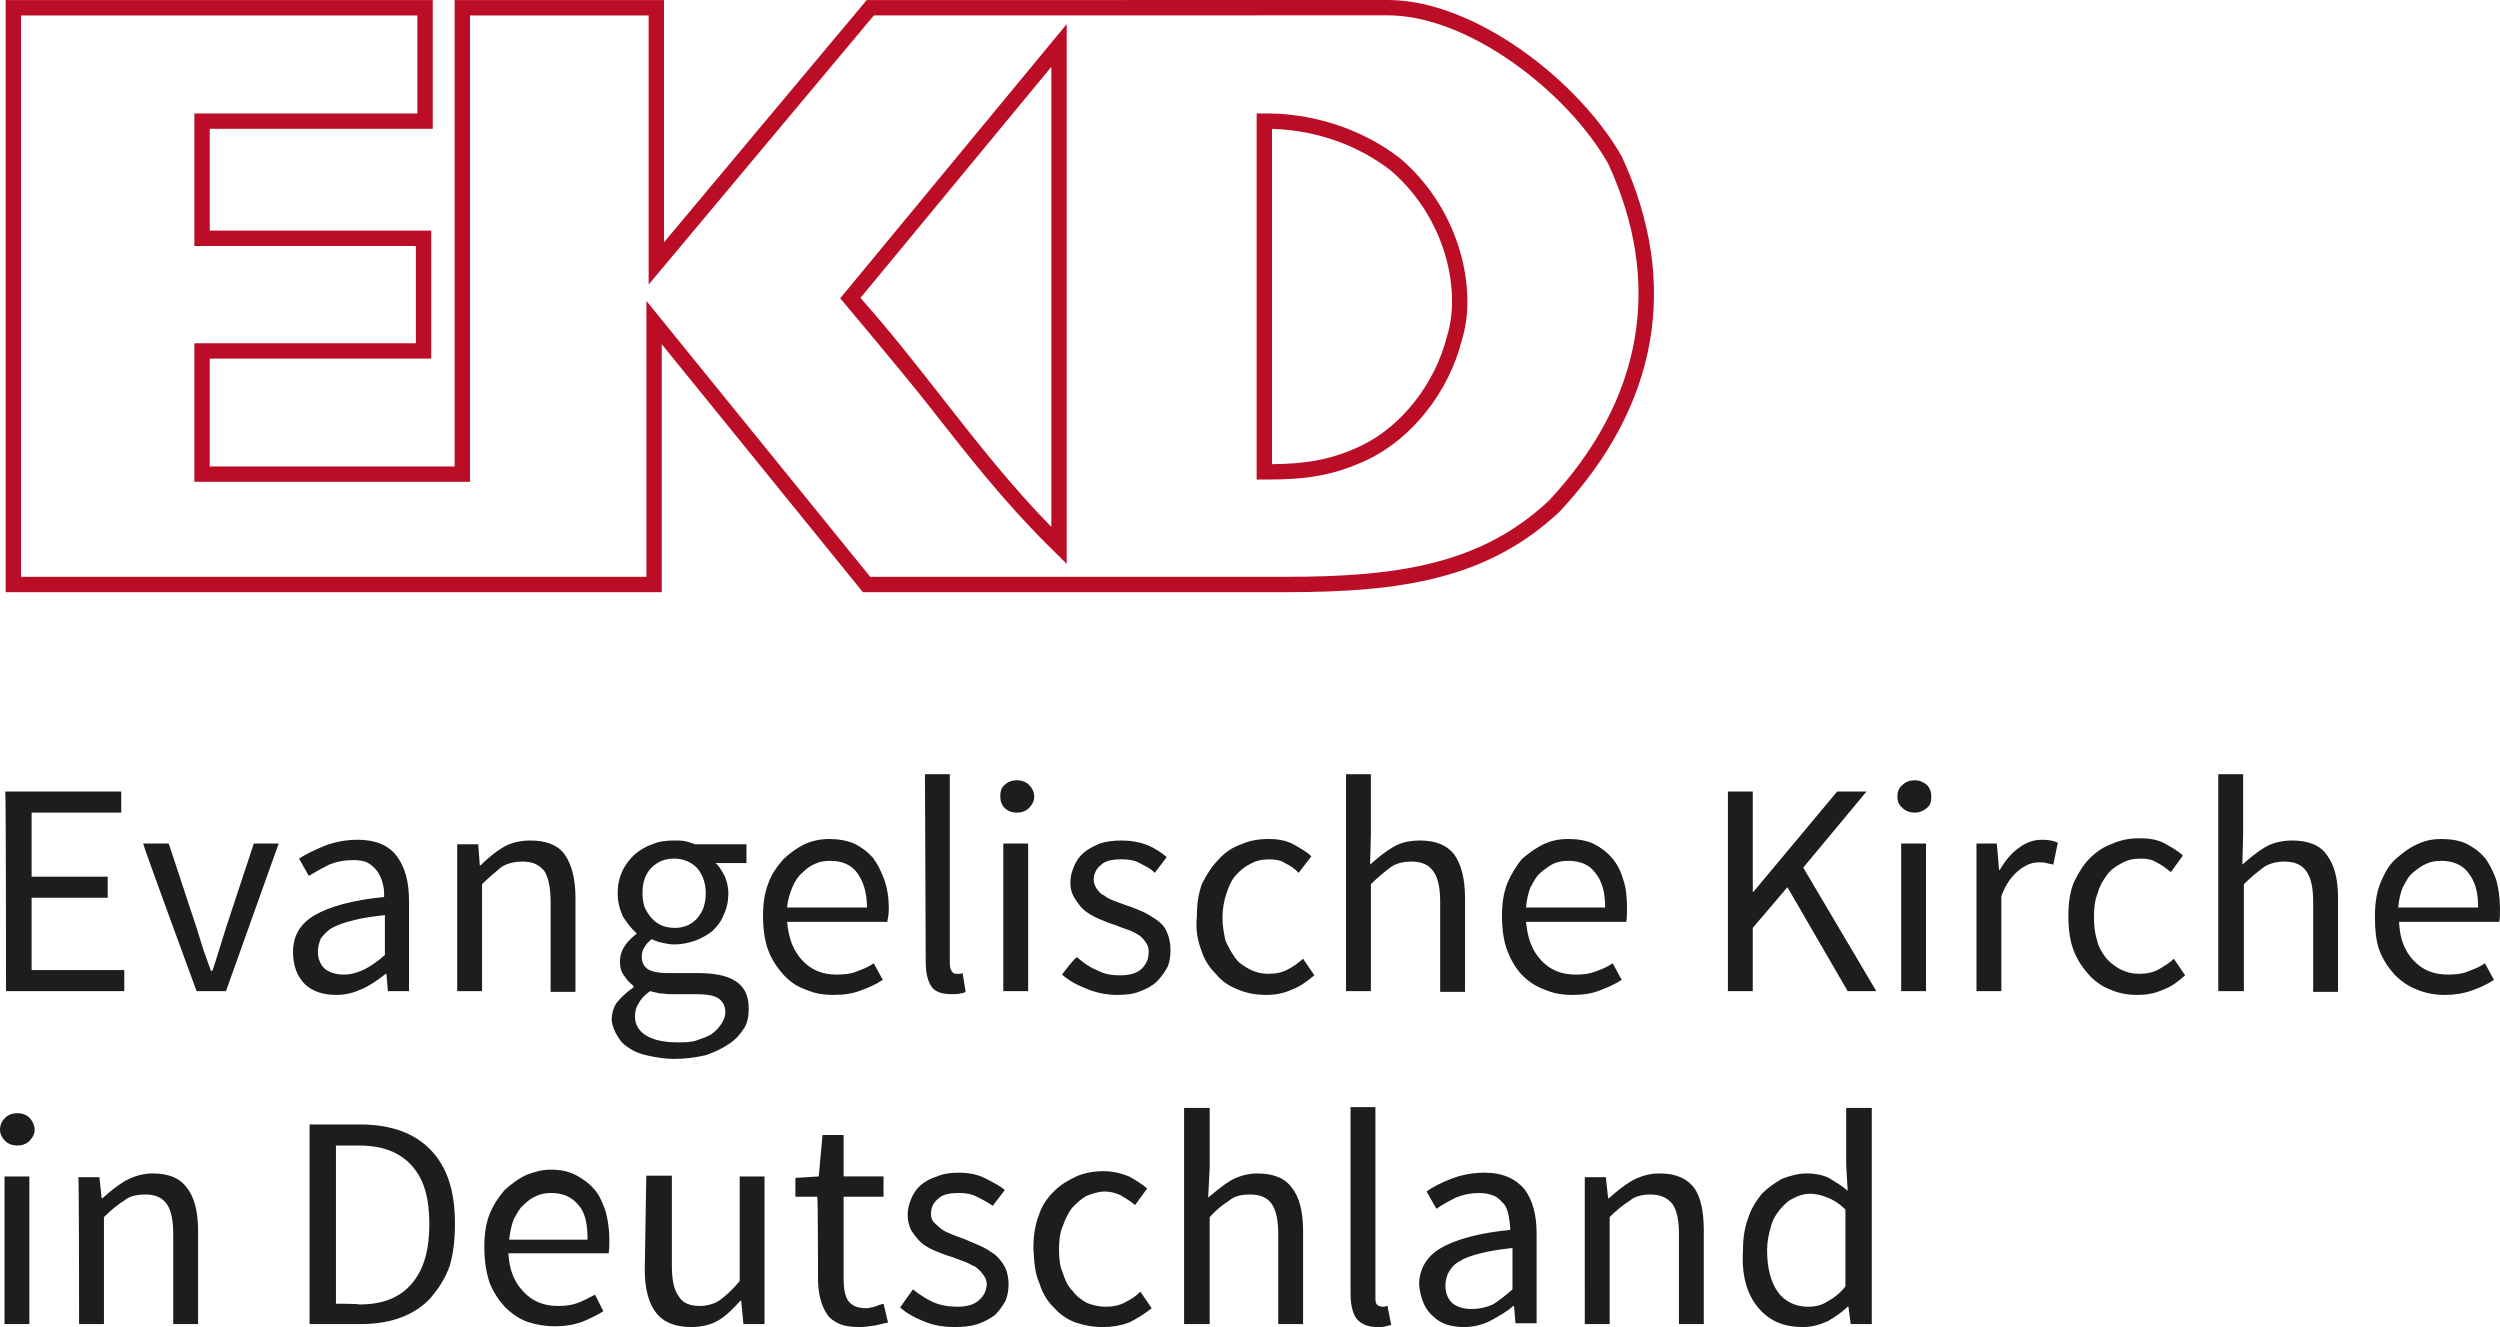
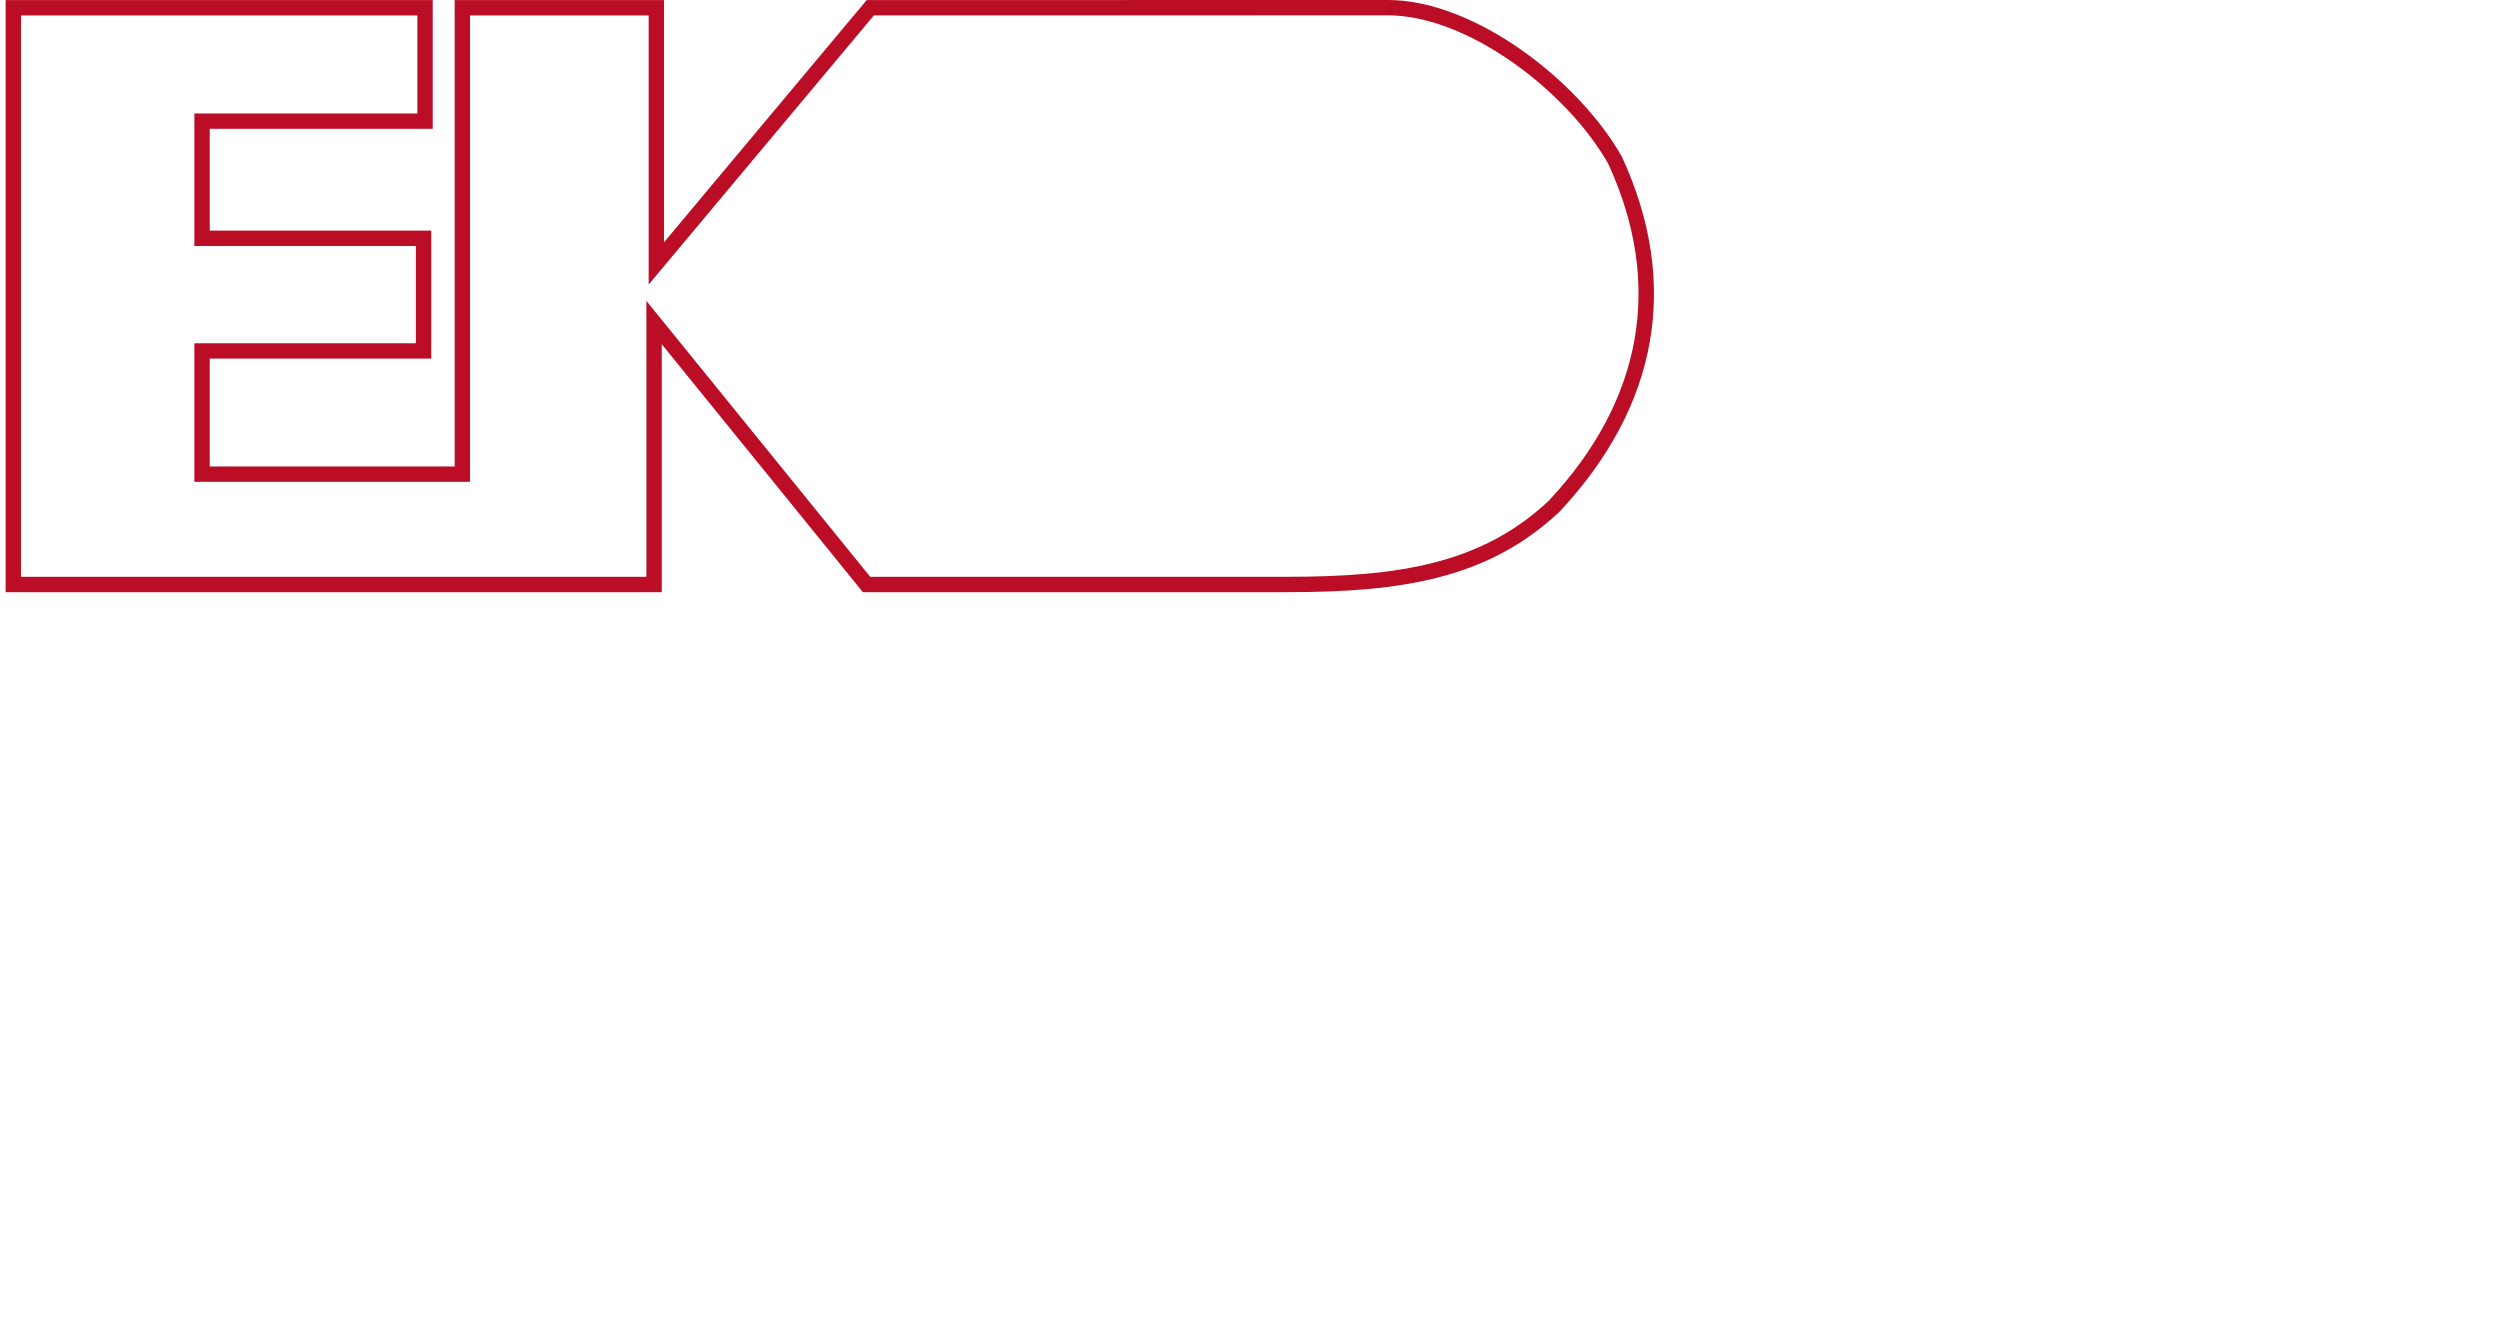
<svg xmlns="http://www.w3.org/2000/svg" version="1.1" id="Logo" x="0px" y="0px" viewBox="241.134 -176.083 331.9 176.182" enable-background="new 241.134 -176.083 331.9 176.182" xml:space="preserve">
  <g>
-     <path fill="#1D1D1B" d="M245.032-24.599c0.4-0.4,0.7-0.9,0.7-1.5c0-0.601-0.3-1.2-0.7-1.601c-0.399-0.399-1-0.6-1.6-0.6   c-0.601,0-1.2,0.2-1.601,0.6c-0.399,0.4-0.699,0.9-0.699,1.601c0,0.599,0.3,1.099,0.699,1.5c0.4,0.399,1,0.6,1.601,0.6   C244.032-23.999,244.633-24.199,245.032-24.599z M241.733-0.303h3.3v-19.596h-3.3V-0.303z M251.633-0.303h3.3v-14.198   c1-0.999,1.899-1.7,2.7-2.2c0.699-0.6,1.699-0.799,2.8-0.799c1.3,0,2.2,0.4,2.8,1.2c0.6,0.8,0.9,2.2,0.9,4v11.998h3.3v-12.398   c0-2.499-0.5-4.5-1.5-5.698c-0.9-1.301-2.5-1.9-4.5-1.9c-1.4,0-2.601,0.4-3.7,0.999c-1,0.6-2,1.4-3,2.299h-0.101l-0.3-2.799h-2.8   C251.633-19.899,251.633-0.303,251.633-0.303L251.633-0.303z M282.332-0.303h6.801c1.899,0,3.8-0.299,5.3-0.9   c1.6-0.6,2.899-1.5,3.899-2.599c1-1.2,1.9-2.5,2.5-4.2c0.5-1.7,0.7-3.499,0.7-5.699c0-4.198-1-7.398-3.2-9.697   c-2.1-2.2-5.2-3.4-9.399-3.4h-6.7v26.495H282.332z M285.733-3.003v-20.996h3.1c3.101,0,5.4,0.9,7,2.7   c1.601,1.799,2.3,4.299,2.3,7.699c0,3.399-0.699,5.999-2.3,7.898c-1.6,1.9-3.899,2.8-7,2.8   C288.733-3.003,285.733-3.003,285.733-3.003z M306.132-5.802c0.5,1.3,1.2,2.3,2,3.2c0.9,0.899,1.9,1.6,3,2   c1.2,0.399,2.4,0.599,3.7,0.599s2.5-0.2,3.601-0.599c1-0.4,2-0.9,2.8-1.4l-1.101-2.2c-0.8,0.4-1.5,0.801-2.3,1.1   c-0.8,0.3-1.6,0.399-2.6,0.399c-1.9,0-3.4-0.599-4.601-1.899c-1.199-1.2-1.899-2.9-2-5.1h13.301c0.1-0.5,0.1-1,0.1-1.8   c0-1.399-0.2-2.7-0.5-3.799c-0.4-1.1-0.8-2.1-1.5-2.9c-0.6-0.699-1.5-1.399-2.5-1.899c-1-0.5-2-0.7-3.3-0.7   c-1.101,0-2.2,0.3-3.2,0.7c-1.1,0.5-2,1.2-2.9,2c-0.8,0.899-1.5,2-2,3.2c-0.5,1.299-0.699,2.699-0.699,4.398   C305.433-8.502,305.733-7.002,306.132-5.802z M308.733-11.501c0.1-1,0.3-1.899,0.6-2.7c0.4-0.699,0.7-1.399,1.3-1.899   c0.5-0.5,1-0.9,1.7-1.2c0.601-0.299,1.3-0.4,2-0.4c1.5,0,2.7,0.5,3.601,1.6c0.899,1,1.199,2.499,1.199,4.599H308.733   L308.733-11.501z M326.733-7.502c0,2.5,0.5,4.4,1.5,5.699s2.6,1.9,4.7,1.9c1.3,0,2.6-0.301,3.6-0.9c1-0.6,1.9-1.5,2.9-2.599h0.1   l0.3,3.099h2.8v-19.596h-3.3v13.897c-0.899,1.101-1.899,2-2.6,2.5c-0.7,0.5-1.7,0.799-2.7,0.799c-1.3,0-2.3-0.399-2.8-1.299   c-0.601-0.8-0.9-2.1-0.9-4V-20h-3.399L326.733-7.502z M349.733-6.302c0,1,0.1,1.799,0.3,2.599c0.2,0.8,0.5,1.5,0.9,2.1   c0.399,0.6,1,1,1.699,1.299c0.7,0.3,1.601,0.4,2.7,0.4c0.601,0,1.2-0.101,1.9-0.2c0.6-0.101,1.2-0.3,1.8-0.4l-0.6-2.5   c-0.4,0.101-0.7,0.2-1.2,0.4c-0.4,0.1-0.8,0.2-1.101,0.2c-1.1,0-1.899-0.301-2.399-1c-0.4-0.6-0.601-1.6-0.601-2.8v-10.999h5.3   v-2.699h-5.3v-5.499h-2.8l-0.5,5.499l-3.1,0.199v2.499h2.899C349.733-17.201,349.733-6.302,349.733-6.302L349.733-6.302z    M360.632-2.503c0.9,0.8,2,1.4,3.301,1.9c1.199,0.499,2.6,0.7,3.899,0.7c1.2,0,2.2-0.101,3.101-0.4c0.899-0.299,1.6-0.7,2.3-1.2   c0.6-0.6,1-1.2,1.399-1.899c0.3-0.7,0.4-1.5,0.4-2.2c0-0.9-0.2-1.7-0.5-2.299c-0.4-0.7-0.8-1.2-1.4-1.7   c-0.6-0.4-1.2-0.8-1.899-1.101l-2.101-0.899c-0.6-0.2-1.1-0.4-1.6-0.6c-0.5-0.199-1-0.399-1.4-0.699c-0.399-0.301-0.7-0.601-1-0.9   c-0.3-0.3-0.399-0.7-0.399-1.099c0-0.7,0.2-1.4,0.899-2c0.601-0.6,1.5-0.8,2.8-0.8c0.9,0,1.601,0.101,2.4,0.5   c0.6,0.301,1.4,0.7,2.1,1.2l1.601-2.099c-0.7-0.601-1.7-1.101-2.7-1.601s-2.2-0.699-3.4-0.699c-1,0-2,0.1-2.899,0.499   c-0.7,0.199-1.5,0.6-2.101,1.1c-0.6,0.5-1,1.1-1.3,1.799c-0.3,0.7-0.5,1.4-0.5,2.2c0,0.799,0.2,1.5,0.5,2.099   c0.4,0.601,0.8,1.1,1.3,1.6c0.601,0.5,1.2,0.8,1.9,1.1s1.5,0.601,2.2,0.8c0.6,0.2,1,0.4,1.6,0.6c0.601,0.2,1,0.5,1.5,0.7   c0.4,0.3,0.7,0.6,1,1c0.3,0.399,0.5,0.799,0.5,1.299c0,0.8-0.399,1.6-1,2.1c-0.6,0.6-1.6,0.9-2.899,0.9c-1.2,0-2.3-0.2-3.2-0.601   c-0.9-0.399-1.8-1-2.7-1.699L360.632-2.503L360.632-2.503z M379.132-5.703c0.4,1.301,1,2.301,1.9,3.2c0.8,0.9,1.8,1.601,2.9,2   c1.199,0.4,2.3,0.6,3.699,0.6c1.2,0,2.301-0.2,3.4-0.6c1-0.5,2-1.1,3-1.899l-1.5-2.2c-0.6,0.6-1.2,1-2,1.399   c-0.7,0.4-1.6,0.601-2.6,0.601c-0.9,0-1.7-0.2-2.5-0.5c-0.7-0.4-1.4-0.9-1.9-1.6c-0.6-0.6-1-1.399-1.3-2.399   c-0.4-0.9-0.5-1.9-0.5-3.1c0-1.1,0.1-2.199,0.5-3.099c0.3-0.9,0.7-1.7,1.2-2.4c0.6-0.6,1.199-1.199,1.899-1.6   c0.8-0.299,1.601-0.599,2.5-0.599c0.7,0,1.4,0.199,2.101,0.5c0.6,0.399,1.199,0.699,1.899,1.3l1.601-2.2c-0.7-0.6-1.5-1.1-2.4-1.6   c-1-0.4-2.1-0.7-3.4-0.7c-1.199,0-2.5,0.2-3.6,0.7c-1.1,0.5-2.1,1.1-3,2c-0.9,0.899-1.6,1.899-2,3.199c-0.5,1.3-0.7,2.7-0.7,4.399   C378.433-8.502,378.532-7.002,379.132-5.703L379.132-5.703z M398.332-0.303h3.4v-14.198c0.899-0.999,1.8-1.7,2.6-2.2   c0.7-0.6,1.601-0.799,2.8-0.799c1.301,0,2.2,0.4,2.801,1.2c0.6,0.8,0.899,2.2,0.899,4v11.998h3.3v-12.398   c0-2.499-0.5-4.5-1.5-5.698c-0.899-1.301-2.5-1.9-4.6-1.9c-1.3,0-2.601,0.4-3.601,0.999c-1,0.6-1.899,1.4-2.899,2.2l0.2-3.999   v-7.899h-3.4V-0.303L398.332-0.303z M420.433-4.302c0,1.499,0.3,2.599,0.8,3.299c0.6,0.7,1.5,1.1,2.7,1.1   c0.5,0,0.899,0,1.199-0.101c0.2-0.1,0.601-0.1,0.7-0.2l-0.5-2.499c-0.2,0-0.399,0.101-0.399,0.101h-0.301   c-0.199,0-0.5-0.101-0.699-0.3c-0.2-0.2-0.2-0.6-0.2-1.1v-25.095h-3.3V-4.302L420.433-4.302z M431.433-1.303   c1,0.999,2.399,1.4,4.1,1.4c1.2,0,2.4-0.301,3.4-0.8c1.1-0.6,2.199-1.199,3.1-2h0.1l0.2,2.3h2.8v-11.898c0-2.5-0.5-4.4-1.6-5.899   c-1.2-1.399-2.9-2.199-5.3-2.199c-1.601,0-3.101,0.299-4.4,0.799s-2.5,1.1-3.3,1.7l1.3,2.299c0.7-0.5,1.601-1,2.601-1.5   c1-0.4,2-0.6,3.1-0.6c0.9,0,1.5,0.2,2,0.4c0.5,0.2,0.9,0.7,1.3,1.1c0.3,0.4,0.5,1,0.601,1.6c0.1,0.6,0.199,1.2,0.199,1.8   c-4.199,0.4-7.3,1.299-9.199,2.4c-1.9,1.1-2.9,2.799-2.9,4.898C429.733-3.602,430.332-2.203,431.433-1.303L431.433-1.303z    M433.532-7.302c0.3-0.5,0.7-1,1.5-1.4c0.6-0.399,1.5-0.699,2.7-1c1.1-0.3,2.5-0.5,4.2-0.699v5.499c-0.9,0.8-1.801,1.5-2.601,2   c-0.899,0.399-1.8,0.6-2.8,0.6s-1.8-0.2-2.5-0.7c-0.6-0.5-1-1.299-1-2.399C433.032-6.202,433.233-6.802,433.532-7.302   L433.532-7.302z M451.532-0.303h3.3v-14.198c1-0.999,1.9-1.7,2.7-2.2c0.7-0.6,1.7-0.799,2.7-0.799c1.3,0,2.2,0.4,2.899,1.2   c0.601,0.8,0.9,2.2,0.9,4v11.998h3.3v-12.398c0-2.499-0.399-4.5-1.3-5.698c-1-1.301-2.5-1.9-4.6-1.9c-1.4,0-2.601,0.4-3.7,0.999   c-1,0.6-2,1.4-3,2.299h-0.101l-0.3-2.799h-2.8V-0.303z M474.532-2.503c1.5,1.8,3.4,2.6,6,2.6c1.1,0,2.2-0.301,3.3-0.8   c1-0.6,1.9-1.199,2.601-1.899h0.1l0.3,2.299h2.8v-28.695h-3.399v7.599l0.2,3.399c-0.801-0.7-1.7-1.2-2.5-1.7   c-0.801-0.399-1.9-0.599-2.9-0.599c-1.2,0-2.2,0.299-3.3,0.7c-0.9,0.5-1.9,1.2-2.7,2c-0.7,0.899-1.4,1.899-1.8,3.199   c-0.5,1.3-0.7,2.699-0.7,4.299C472.332-6.802,473.032-4.302,474.532-2.503z M476.233-13.201c0.2-0.899,0.7-1.699,1.2-2.299   c0.6-0.7,1.1-1.2,1.8-1.5c0.7-0.399,1.5-0.599,2.2-0.599c0.8,0,1.6,0.2,2.3,0.5c0.8,0.3,1.6,0.8,2.399,1.6v10.198   c-0.699,0.9-1.6,1.6-2.399,2c-0.7,0.5-1.601,0.7-2.601,0.7c-1.6,0-3.1-0.7-4-2c-0.899-1.3-1.399-3.1-1.399-5.499   C475.733-11.202,475.933-12.201,476.233-13.201L476.233-13.201z M241.933-44.498h15.7v-2.8h-12.301v-9.6h10.101v-2.8h-10.101v-8.5   h11.9v-2.8h-15.4C241.933-70.998,241.933-44.498,241.933-44.498z M267.233-44.498h3.9l7-19.6h-3.301l-3.699,11.2   c-0.301,1-0.601,1.9-0.9,2.9s-0.6,1.9-0.9,2.8h-0.199c-0.301-0.9-0.7-1.9-1-2.8c-0.301-1-0.601-1.9-0.9-2.9l-3.7-11.2h-3.399   C260.032-64.097,267.233-44.498,267.233-44.498z M281.633-45.397c1.1,1,2.5,1.4,4.199,1.4c1.2,0,2.301-0.3,3.4-0.8   c1.1-0.5,2.1-1.2,3.1-2h0.101l0.199,2.3h2.801v-12c0-2.5-0.5-4.4-1.601-5.9c-1.1-1.5-2.899-2.2-5.199-2.2   c-1.601,0-3.101,0.3-4.4,0.8c-1.4,0.6-2.5,1.1-3.4,1.7l1.301,2.3c0.8-0.5,1.699-1,2.699-1.5c1-0.4,2-0.6,3.2-0.6   c0.8,0,1.5,0.1,2,0.4c0.5,0.3,0.9,0.7,1.2,1.1c0.3,0.5,0.6,1,0.7,1.6c0.2,0.6,0.2,1.2,0.2,1.8c-4.2,0.4-7.301,1.3-9.2,2.4   c-1.9,1.1-2.9,2.7-2.9,4.9C280.032-47.797,280.633-46.397,281.633-45.397L281.633-45.397z M283.733-51.498c0.4-0.5,0.8-1,1.5-1.4   s1.6-0.7,2.8-1c1.101-0.3,2.5-0.5,4.2-0.7v5.3c-0.9,0.8-1.9,1.5-2.7,1.9s-1.8,0.7-2.7,0.7c-1,0-1.8-0.2-2.5-0.7   c-0.6-0.5-1-1.3-1-2.4C283.332-50.397,283.532-50.998,283.733-51.498L283.733-51.498z M301.832-44.498h3.3v-14.2   c1-1,1.9-1.7,2.601-2.3c0.8-0.5,1.8-0.7,2.8-0.7c1.3,0,2.2,0.4,2.899,1.3c0.5,0.8,0.801,2.2,0.801,4v12h3.3v-12.5   c0-2.5-0.5-4.4-1.4-5.7c-0.899-1.3-2.5-1.9-4.6-1.9c-1.3,0-2.601,0.3-3.601,0.9c-1,0.6-2,1.4-3,2.4h-0.1l-0.2-2.8h-2.8V-44.498   L301.832-44.498z M325.933-42.897c0.3-0.6,0.8-1.1,1.5-1.6c0.399,0.1,0.899,0.2,1.3,0.3c0.5,0,0.899,0.1,1.3,0.1h3.399   c1.2,0,2.301,0.1,3,0.5c0.601,0.4,1,1,1,1.9c0,0.5-0.199,1-0.5,1.5c-0.3,0.5-0.699,0.9-1.199,1.3c-0.5,0.4-1.2,0.6-2,0.9   c-0.801,0.3-1.7,0.3-2.601,0.3c-1.8,0-3.2-0.3-4.2-0.9c-1-0.6-1.5-1.5-1.5-2.5C325.432-41.697,325.532-42.297,325.933-42.897   L325.933-42.897z M323.132-38.498c0.4,0.7,0.9,1.2,1.601,1.6c0.7,0.5,1.6,0.8,2.6,1c1,0.199,2.101,0.399,3.3,0.399   c1.5,0,2.9-0.2,4.2-0.5c1.2-0.4,2.2-0.9,3.101-1.5c0.899-0.6,1.5-1.3,2-2.1c0.5-0.8,0.6-1.7,0.6-2.6c0-1.6-0.5-2.8-1.7-3.6   c-1.2-0.8-2.899-1.1-5.2-1.1h-3.8c-1.3,0-2.3-0.2-2.8-0.6c-0.5-0.4-0.7-0.9-0.7-1.6c0-0.6,0.2-1,0.4-1.3c0.2-0.4,0.6-0.7,0.899-1   c0.5,0.2,0.9,0.4,1.5,0.5c0.5,0.1,1,0.2,1.5,0.2c1,0,1.9-0.2,2.801-0.5c0.8-0.3,1.699-0.8,2.3-1.3c0.6-0.6,1.2-1.3,1.5-2.2   c0.399-0.8,0.6-1.8,0.6-2.8c0-0.8-0.2-1.6-0.5-2.3c-0.399-0.7-0.7-1.3-1.2-1.7h4.101v-2.5h-6.8c-0.4-0.1-0.801-0.3-1.301-0.4   c-0.399-0.1-0.899-0.1-1.5-0.1c-1,0-2,0.1-2.899,0.5c-0.9,0.3-1.7,0.8-2.4,1.4c-0.6,0.6-1.2,1.3-1.6,2.2   c-0.4,0.9-0.601,1.8-0.601,2.9c0,1.2,0.301,2.2,0.7,3.1c0.601,0.9,1.101,1.6,1.8,2.2v0.1c-0.5,0.4-1,0.8-1.5,1.5   c-0.399,0.6-0.699,1.3-0.699,2.2c0,0.8,0.199,1.4,0.6,1.9c0.3,0.5,0.7,0.9,1.2,1.3v0.2c-0.9,0.6-1.601,1.3-2.2,2   c-0.5,0.7-0.7,1.6-0.7,2.4C322.433-39.897,322.733-39.097,323.132-38.498L323.132-38.498z M329.032-53.197   c-0.5-0.2-0.9-0.5-1.3-0.9c-0.4-0.4-0.7-0.9-1-1.5c-0.2-0.6-0.3-1.2-0.3-1.9c0-1.5,0.399-2.6,1.199-3.4c0.801-0.8,1.801-1.2,3-1.2   c1.101,0,2.2,0.4,3,1.2c0.7,0.8,1.2,1.9,1.2,3.4c0,0.7-0.1,1.3-0.3,1.9c-0.2,0.6-0.5,1-0.9,1.5c-0.399,0.4-0.8,0.7-1.3,0.9   c-0.5,0.2-1,0.3-1.6,0.3C330.132-52.897,329.532-52.998,329.032-53.197L329.032-53.197z M343.132-49.897c0.5,1.3,1.2,2.3,2,3.2   c0.801,0.9,1.801,1.6,3,2c1.101,0.5,2.301,0.7,3.7,0.7c1.4,0,2.601-0.2,3.601-0.6c1.1-0.4,2-0.8,2.899-1.4l-1.2-2.2   c-0.699,0.5-1.5,0.8-2.3,1.1c-0.7,0.3-1.7,0.4-2.6,0.4c-1.9,0-3.4-0.6-4.601-1.9c-1.199-1.3-1.8-2.9-2-5.1h13.301   c0.1-0.5,0.199-1.1,0.199-1.8c0-1.4-0.199-2.7-0.6-3.8c-0.4-1.1-0.9-2.1-1.5-2.9c-0.7-0.8-1.5-1.4-2.5-1.9c-1-0.4-2.1-0.6-3.3-0.6   c-1.101,0-2.2,0.2-3.3,0.7c-1,0.5-2,1.2-2.801,2c-0.8,0.9-1.6,2-2,3.2c-0.5,1.3-0.699,2.7-0.699,4.3   C342.433-52.897,342.632-51.197,343.132-49.897L343.132-49.897z M345.632-55.697c0.101-1,0.4-1.9,0.7-2.6c0.3-0.7,0.7-1.4,1.3-1.9   c0.5-0.5,1-0.9,1.7-1.2c0.601-0.3,1.3-0.4,2-0.4c1.601,0,2.8,0.5,3.601,1.6c0.8,1.1,1.3,2.6,1.3,4.6h-10.601V-55.697z    M364.032-48.498c0,1.4,0.2,2.5,0.7,3.3c0.5,0.8,1.399,1.1,2.8,1.1c0.4,0,0.8,0,1.1-0.1c0.301,0,0.5-0.1,0.7-0.2l-0.399-2.5   c-0.2,0.1-0.4,0.1-0.5,0.1h-0.301c-0.3,0-0.5-0.1-0.6-0.3c-0.2-0.2-0.3-0.6-0.3-1.1v-25.1h-3.3L364.032-48.498L364.032-48.498z    M377.733-68.797c0.399-0.4,0.7-0.9,0.7-1.5c0-0.7-0.301-1.2-0.7-1.6c-0.4-0.4-1-0.6-1.601-0.6c-0.6,0-1.199,0.2-1.6,0.6   c-0.5,0.4-0.6,0.9-0.6,1.6c0,0.6,0.199,1.1,0.6,1.5c0.4,0.4,1,0.6,1.6,0.6C376.733-68.197,377.332-68.397,377.733-68.797z    M374.332-44.498h3.3v-19.6h-3.3V-44.498z M382.132-46.697c0.9,0.8,2,1.4,3.301,1.9c1.199,0.5,2.6,0.8,4,0.8   c1.199,0,2.199-0.1,3.1-0.5c0.8-0.3,1.6-0.7,2.2-1.3c0.6-0.6,1-1.2,1.399-1.9c0.301-0.7,0.4-1.5,0.4-2.3c0-0.9-0.2-1.7-0.5-2.4   c-0.3-0.7-0.8-1.2-1.4-1.6c-0.6-0.4-1.199-0.8-1.899-1.1c-0.7-0.3-1.4-0.6-2.101-0.8c-0.5-0.2-1.1-0.4-1.6-0.6   c-0.5-0.2-1-0.4-1.3-0.7c-0.5-0.2-0.7-0.5-1-0.9c-0.2-0.3-0.4-0.7-0.4-1.2c0-0.7,0.3-1.4,0.9-1.9c0.6-0.6,1.5-0.8,2.8-0.8   c0.9,0,1.7,0.1,2.4,0.5c0.699,0.4,1.5,0.7,2,1.3l1.6-2.1c-0.7-0.6-1.6-1.2-2.6-1.6c-1-0.4-2.2-0.6-3.4-0.6c-1,0-2,0.1-2.9,0.4   c-0.699,0.3-1.5,0.7-2.1,1.2s-1,1.1-1.3,1.8c-0.3,0.7-0.5,1.4-0.5,2.2c0,0.8,0.2,1.5,0.6,2.1c0.4,0.6,0.7,1.1,1.3,1.6   c0.5,0.4,1.2,0.8,1.9,1.1c0.7,0.3,1.4,0.6,2.1,0.8c0.5,0.2,1,0.4,1.601,0.6c0.6,0.2,1,0.4,1.5,0.7c0.5,0.3,0.7,0.6,1,1   c0.3,0.4,0.399,0.8,0.399,1.3c0,0.9-0.3,1.6-0.899,2.2c-0.601,0.6-1.601,0.9-2.9,0.9c-1.2,0-2.2-0.2-3.1-0.7   c-1-0.4-1.8-1-2.601-1.7C383.832-48.998,382.132-46.697,382.132-46.697z M400.632-49.897c0.4,1.3,1.101,2.3,2,3.2   c0.7,0.9,1.801,1.6,2.9,2c1.2,0.5,2.4,0.7,3.7,0.7c1.2,0,2.3-0.2,3.399-0.7c1.101-0.4,2-1.1,3-1.9l-1.5-2.2c-0.6,0.5-1.199,1-2,1.4   c-0.699,0.4-1.6,0.6-2.6,0.6c-0.9,0-1.7-0.2-2.5-0.6c-0.7-0.4-1.4-0.8-1.9-1.5c-0.5-0.7-0.899-1.4-1.3-2.3   c-0.2-0.9-0.399-1.9-0.399-3.1c0-1.1,0.199-2.2,0.5-3.1c0.3-0.9,0.6-1.7,1.199-2.4c0.601-0.7,1.2-1.2,2-1.6   c0.7-0.4,1.5-0.6,2.5-0.6c0.801,0,1.5,0.1,2.101,0.5c0.6,0.3,1.3,0.7,1.8,1.3l1.7-2.2c-0.601-0.6-1.5-1.1-2.4-1.6   c-0.899-0.5-2-0.7-3.3-0.7s-2.5,0.2-3.6,0.7c-1.2,0.4-2.2,1.1-3,2c-0.9,0.9-1.601,2-2.2,3.2c-0.5,1.3-0.7,2.7-0.7,4.4   C399.832-52.697,400.132-51.197,400.632-49.897L400.632-49.897z M419.832-44.498h3.3v-14.2c1-1,1.9-1.7,2.7-2.3   c0.7-0.5,1.7-0.7,2.7-0.7c1.3,0,2.3,0.4,2.9,1.3c0.6,0.8,0.899,2.2,0.899,4v12h3.3v-12.5c0-2.5-0.5-4.4-1.399-5.7   c-1-1.3-2.5-1.9-4.601-1.9c-1.399,0-2.6,0.3-3.6,0.9c-1,0.6-2,1.4-3,2.3l0.1-4v-8h-3.3V-44.498z M441.233-49.897   c0.5,1.3,1.1,2.3,1.899,3.2c0.9,0.9,1.9,1.6,3.101,2c1.1,0.5,2.3,0.7,3.7,0.7c1.399,0,2.6-0.2,3.6-0.6c1-0.4,2-0.8,2.9-1.4   l-1.2-2.2c-0.7,0.5-1.5,0.8-2.3,1.1c-0.801,0.3-1.601,0.4-2.601,0.4c-1.899,0-3.399-0.6-4.6-1.9c-1.2-1.3-1.8-2.9-2-5.1h13.3   c0.1-0.5,0.1-1.1,0.1-1.8c0-1.4-0.1-2.7-0.5-3.8c-0.3-1.1-0.8-2.1-1.5-2.9c-0.699-0.8-1.5-1.4-2.5-1.9c-0.899-0.4-2-0.6-3.3-0.6   c-1.2,0-2.2,0.2-3.3,0.7c-1,0.5-2,1.2-2.9,2c-0.699,0.9-1.399,2-1.899,3.2c-0.5,1.3-0.7,2.7-0.7,4.3   C440.532-52.897,440.733-51.197,441.233-49.897L441.233-49.897z M443.733-55.697c0.1-1,0.3-1.9,0.6-2.6c0.4-0.7,0.7-1.4,1.3-1.9   c0.601-0.5,1.101-0.9,1.7-1.2c0.601-0.3,1.3-0.4,2-0.4c1.601,0,2.8,0.5,3.601,1.6c0.899,1.1,1.3,2.6,1.3,4.6h-10.5V-55.697z    M470.532-44.498h3.3v-8.4l4.601-5.4l8,13.8h3.8l-9.7-16.4l8.399-10.1h-3.899l-11.101,13.3h-0.1v-13.3h-3.3V-44.498L470.532-44.498   z M496.933-68.797c0.5-0.4,0.6-0.9,0.6-1.5c0-0.7-0.2-1.2-0.6-1.6c-0.5-0.4-1-0.6-1.601-0.6c-0.6,0-1.2,0.2-1.6,0.6   c-0.5,0.4-0.7,0.9-0.7,1.6c0,0.6,0.2,1.1,0.7,1.5c0.399,0.4,1,0.6,1.6,0.6C495.933-68.197,496.433-68.397,496.933-68.797z    M493.532-44.498h3.3v-19.6h-3.3V-44.498z M503.532-44.498h3.3v-12.6c0.601-1.7,1.5-2.8,2.4-3.5c0.899-0.7,1.7-1,2.6-1   c0.4,0,0.7,0,1,0.1c0.3,0.1,0.601,0.1,0.9,0.2l0.6-2.9c-0.6-0.3-1.3-0.4-2.1-0.4c-1.2,0-2.2,0.4-3.101,1.1c-1,0.7-1.8,1.7-2.5,2.9   h-0.1l-0.3-3.5h-2.7V-44.498L503.532-44.498z M516.433-49.897c0.5,1.3,1.199,2.3,2,3.2c0.8,0.9,1.8,1.6,2.899,2   c1.101,0.5,2.3,0.7,3.601,0.7c1.199,0,2.3-0.2,3.399-0.7c1.101-0.4,2-1.1,2.9-1.9l-1.5-2.2c-0.5,0.5-1.3,1-2,1.4   c-0.7,0.4-1.601,0.6-2.601,0.6c-0.899,0-1.699-0.2-2.5-0.6c-0.699-0.4-1.3-0.8-1.899-1.5c-0.5-0.7-1-1.4-1.2-2.4   c-0.3-0.9-0.4-1.9-0.4-3.1c0-1.1,0.101-2.2,0.5-3.1c0.2-0.9,0.7-1.7,1.2-2.4c0.5-0.7,1.2-1.2,2-1.6c0.7-0.4,1.5-0.6,2.5-0.6   c0.7,0,1.5,0.1,2.101,0.5c0.6,0.3,1.199,0.7,1.899,1.3l1.601-2.2c-0.601-0.6-1.5-1.1-2.4-1.6c-0.9-0.5-2-0.7-3.3-0.7   c-1.3,0-2.5,0.2-3.601,0.7c-1.199,0.4-2.199,1.1-3.1,2c-0.9,0.9-1.5,2-2.1,3.2c-0.5,1.3-0.7,2.7-0.7,4.4   C515.733-52.697,515.933-51.197,516.433-49.897L516.433-49.897z M535.733-44.498h3.3v-14.2c1-1,1.9-1.7,2.7-2.3   c0.8-0.5,1.7-0.7,2.7-0.7c1.3,0,2.3,0.4,2.899,1.3c0.601,0.8,0.9,2.2,0.9,4v12h3.3v-12.5c0-2.5-0.5-4.4-1.5-5.7   c-0.9-1.3-2.5-1.9-4.6-1.9c-1.301,0-2.601,0.3-3.601,0.9c-1,0.6-2,1.4-3,2.3l0.101-4v-8h-3.301v28.8H535.733z M557.032-49.897   c0.5,1.3,1.2,2.3,2,3.2c0.9,0.9,1.9,1.6,3,2c1.2,0.5,2.4,0.7,3.7,0.7c1.3,0,2.5-0.2,3.6-0.6c1.1-0.4,2-0.8,2.9-1.4l-1.2-2.2   c-0.7,0.5-1.5,0.8-2.3,1.1c-0.7,0.3-1.601,0.4-2.601,0.4c-1.899,0-3.399-0.6-4.6-1.9c-1.2-1.3-1.8-2.9-1.9-5.1h13.301   c0.1-0.5,0.1-1.1,0.1-1.8c0-1.4-0.2-2.7-0.5-3.8c-0.4-1.1-0.9-2.1-1.5-2.9c-0.7-0.8-1.5-1.4-2.5-1.9c-0.9-0.4-2-0.6-3.3-0.6   c-1.101,0-2.2,0.2-3.2,0.7c-1.1,0.5-2,1.2-2.9,2c-0.899,0.8-1.5,2-2,3.2c-0.5,1.3-0.7,2.7-0.7,4.3   C556.432-52.897,556.532-51.197,557.032-49.897L557.032-49.897z M559.532-55.697c0.1-1,0.3-1.9,0.6-2.6c0.4-0.7,0.7-1.4,1.3-1.9   c0.601-0.5,1.101-0.9,1.801-1.2c0.6-0.3,1.3-0.4,2-0.4c1.5,0,2.8,0.5,3.6,1.6c0.9,1.1,1.3,2.6,1.3,4.6h-10.6V-55.697z" />
-   </g>
+     </g>
  <g>
    <path fill="#BB0E26" d="M456.447-155.293c-5.684-10.041-19.521-20.791-31.059-20.791c-0.216,0-69.191,0.011-69.191,0.011   l-26.906,32.151v-32.151h-27.796v61.915h-32.516v-14.315h29.406v-16.993h-29.406v-13.514h29.606v-17.093h-56.701v78.606h87.107   v-32.915l26.7,32.915h56.273c15.327,0,26.727-1.781,36.206-10.675C461.345-122.211,464.214-138.502,456.447-155.293z    M411.963-99.507h-55.3l-29.712-36.629v36.629h-83.028v-74.527h52.621v13.013h-29.606v17.593h29.406v12.914h-29.406v18.395h36.596   v-61.915h23.716v35.727l29.899-35.727c2.812,0,68.06-0.012,68.253-0.012c4.964,0,10.86,2.23,16.602,6.278   c5.317,3.748,9.921,8.638,12.624,13.399c7.352,15.923,4.625,31.406-7.878,44.764C437.784-101.196,426.792-99.507,411.963-99.507z" />
-     <path fill="#BB0E26" d="M352.68-136.481c0,0,8.43,9.998,11.951,14.493c4.838,6.176,9.838,12.561,15.573,18.239l2.547,2.52v-71.654   L352.68-136.481z M380.711-167.211v61.079c-5.257-5.348-9.931-11.315-14.458-17.095c-3.454-4.408-7.021-8.963-10.884-13.307   L380.711-167.211z" />
-     <path fill="#BB0E26" d="M427.123-154.971c-6.982-5.46-14.676-6.049-17.661-6.049h-1.495v48.599h1.495   c4.764,0,8.642-0.442,13.246-2.645c5.886-2.794,10.792-9.019,12.499-15.858C437.27-137.414,435.14-148.055,427.123-154.971z    M433.238-131.451c-1.571,6.292-6.049,12.001-11.408,14.545c-4.084,1.953-7.592,2.409-11.822,2.443v-44.51   c3.083,0.074,9.762,0.838,15.804,5.562C433.152-147.076,435.121-137.386,433.238-131.451z" />
  </g>
</svg>